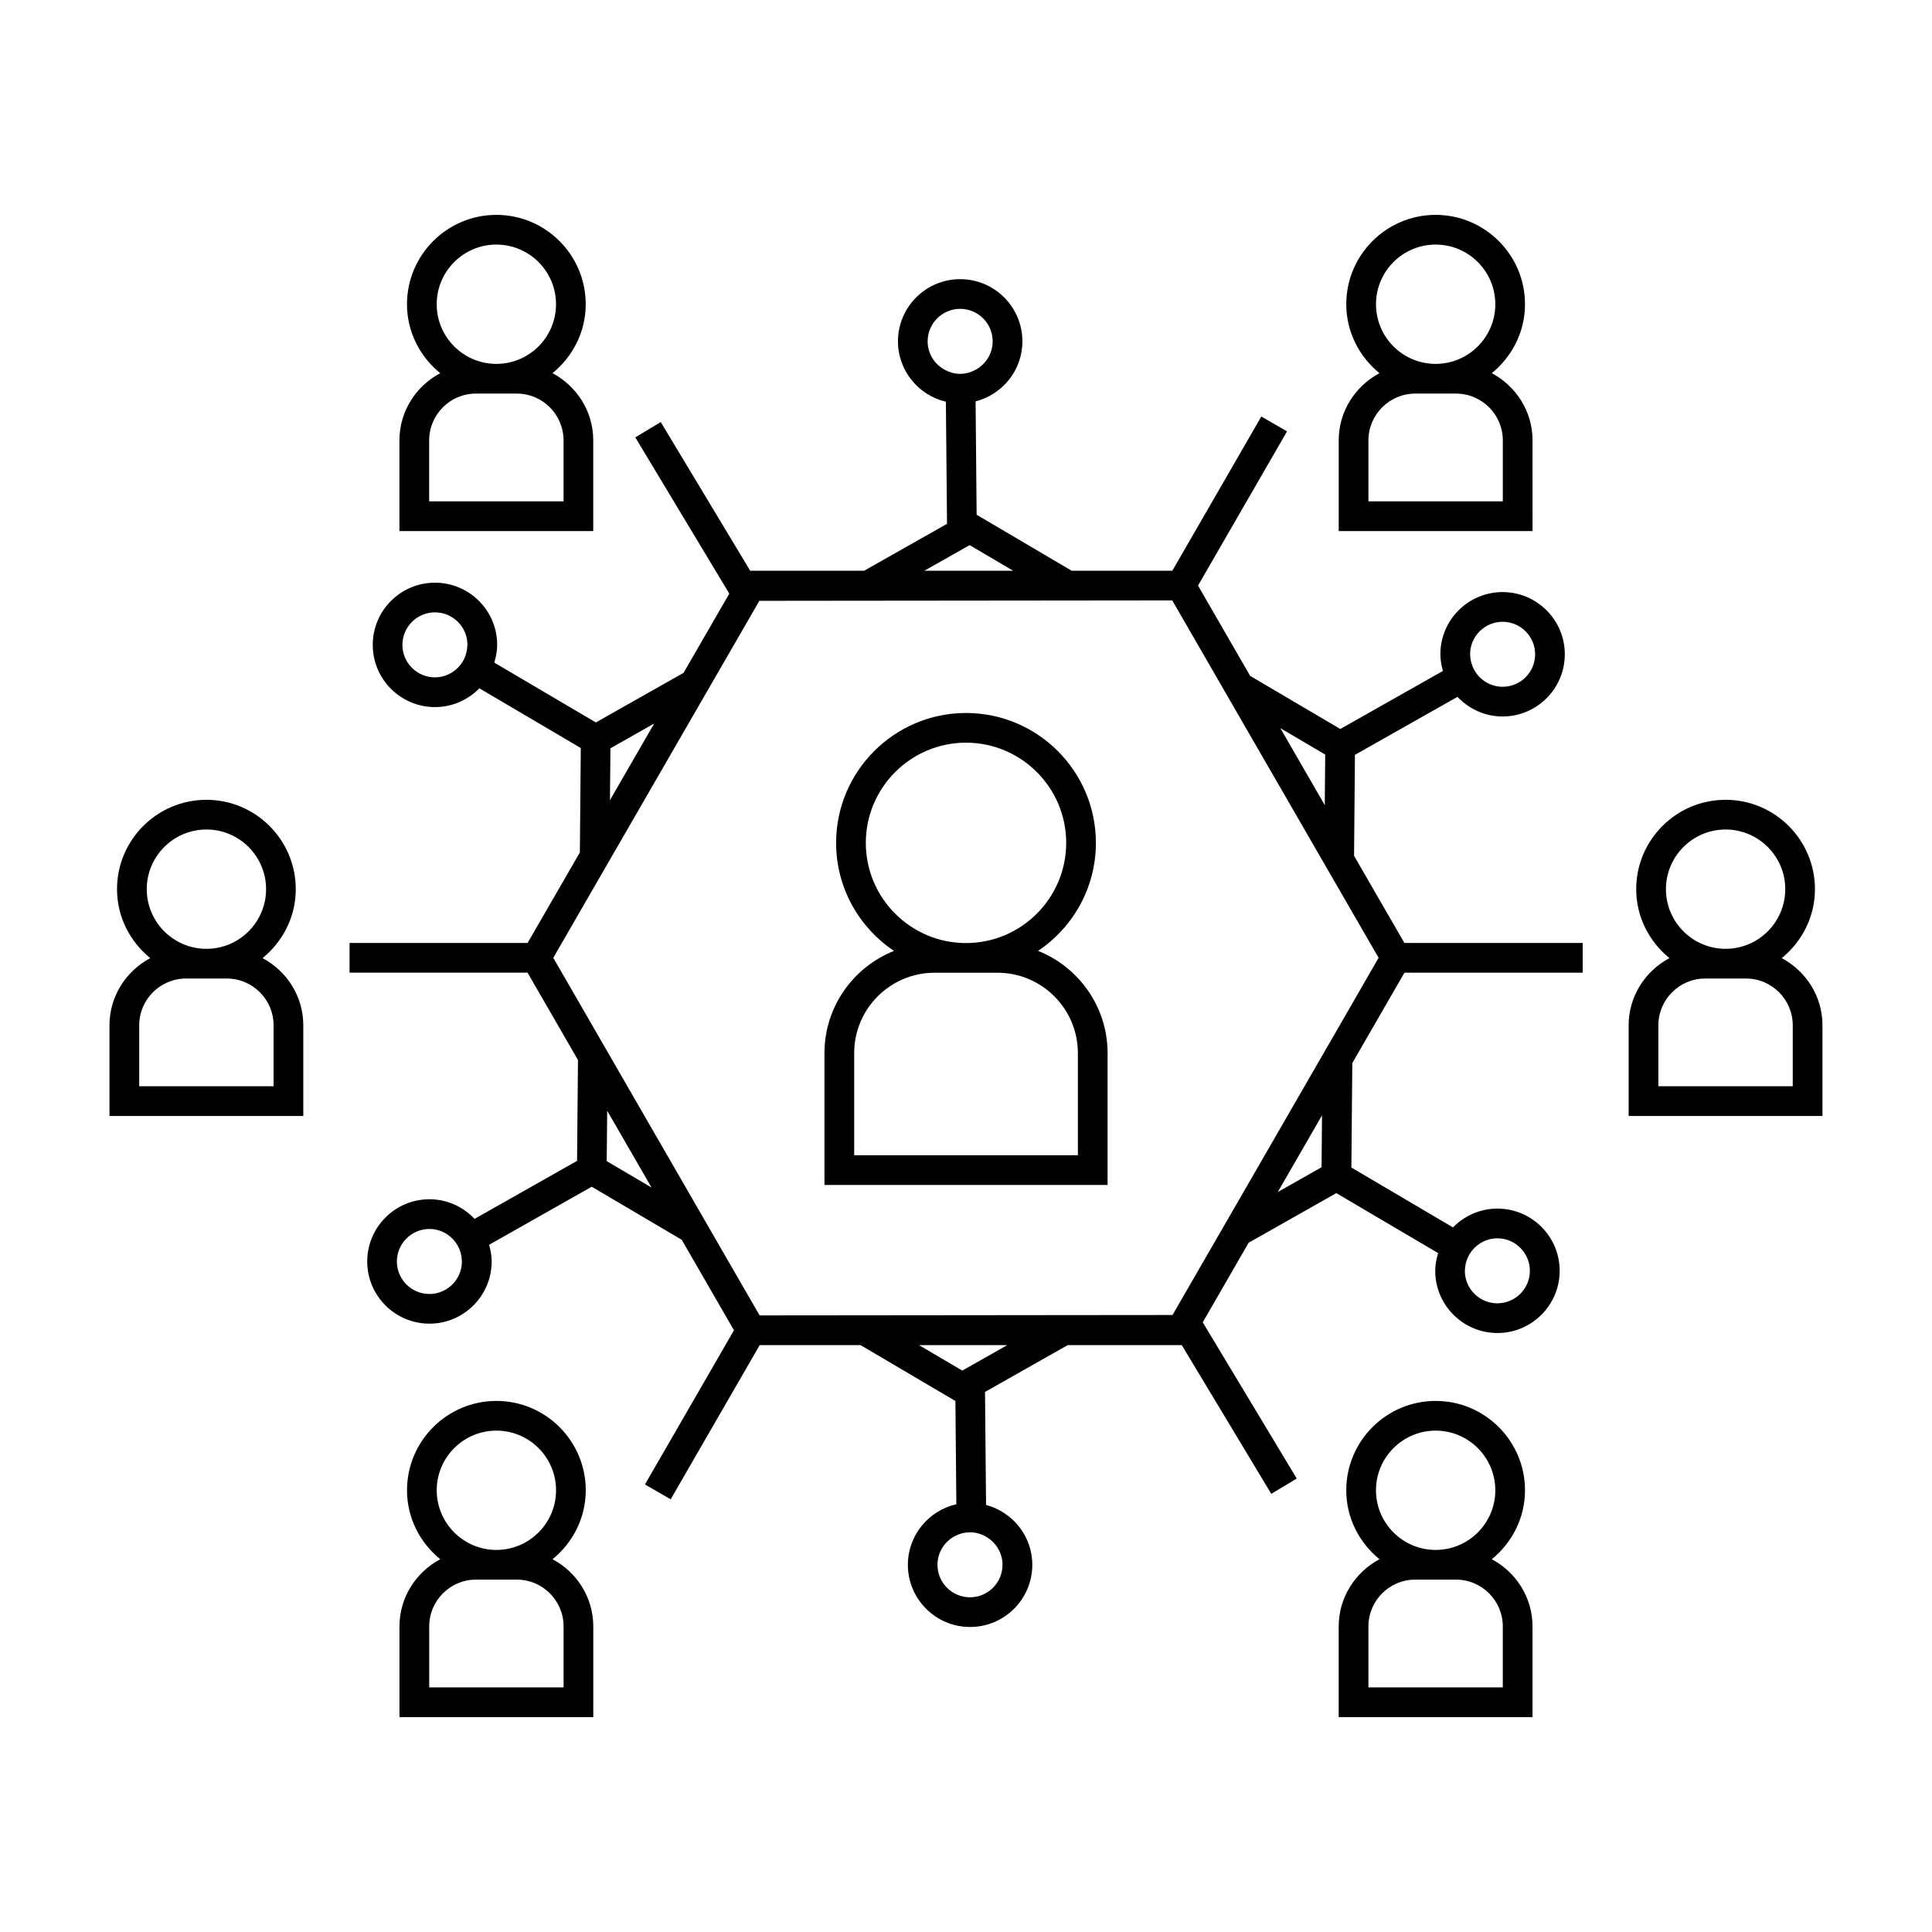
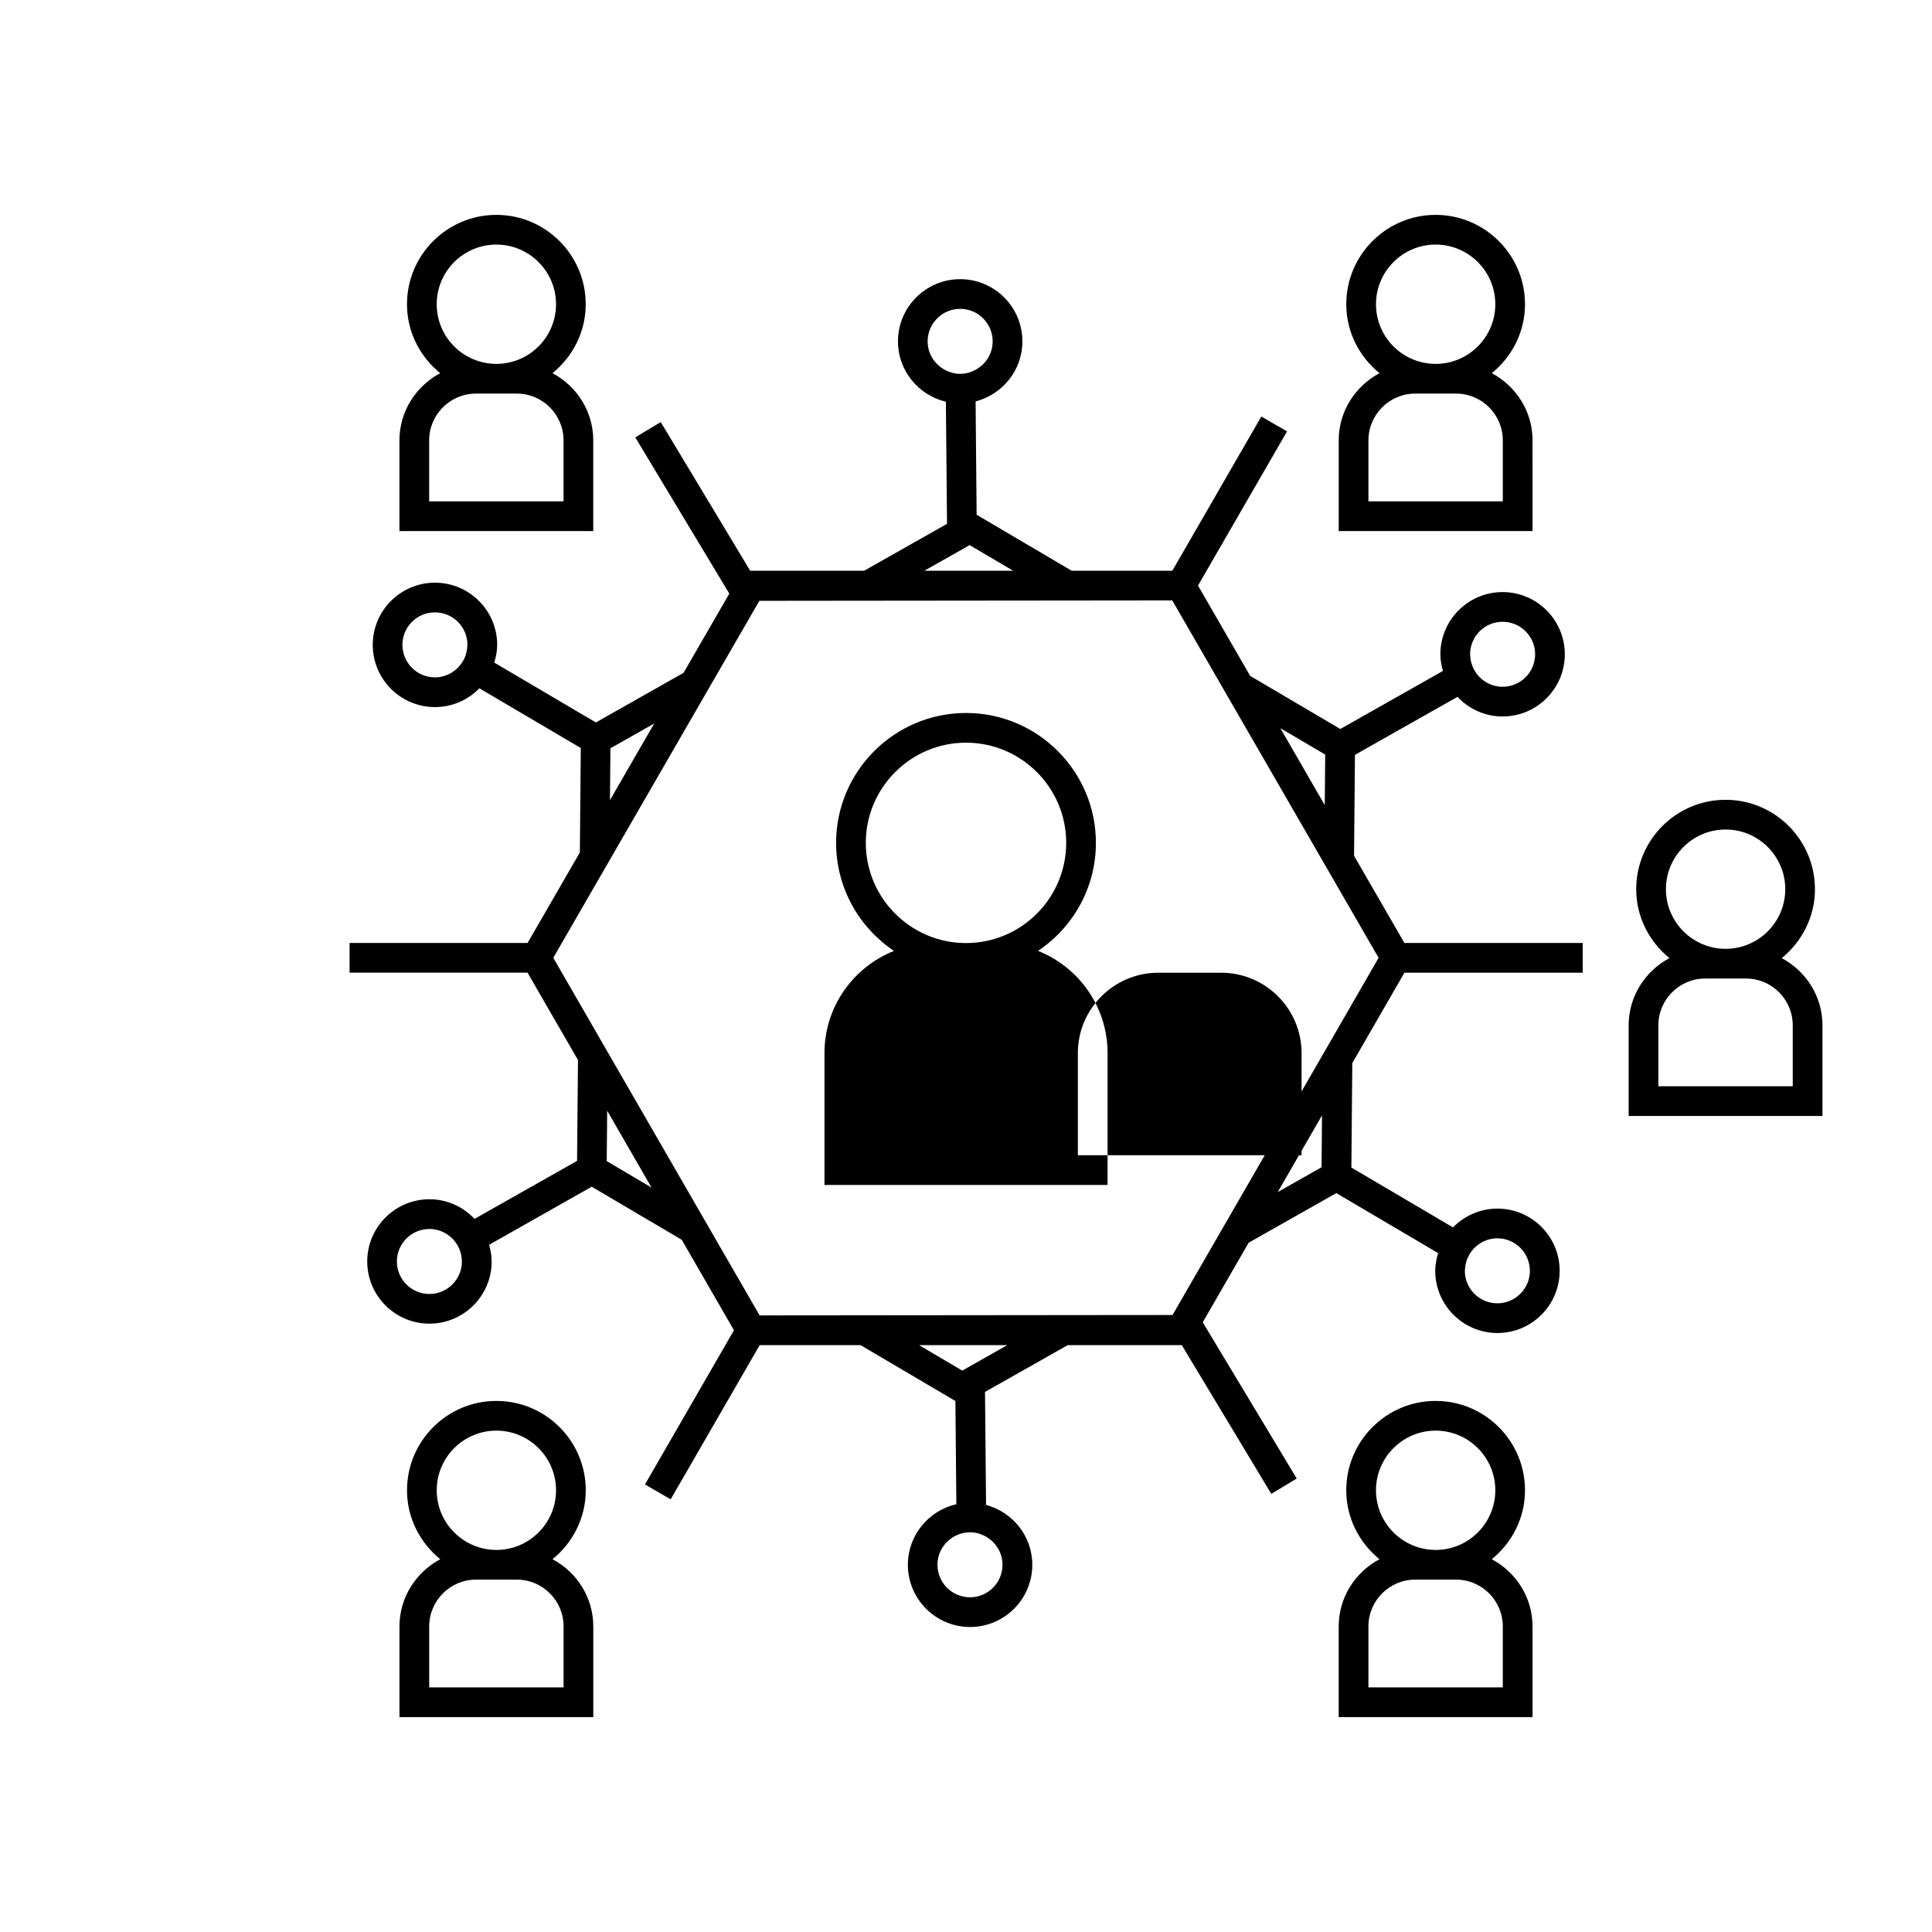
<svg xmlns="http://www.w3.org/2000/svg" fill="#000000" width="800px" height="800px" version="1.1" viewBox="144 144 512 512">
  <g>
    <path d="m502.84 370.8 0.234-26.758 27.176-15.367c3.008 3.18 7.238 5.199 11.953 5.199 9.09 0 16.488-7.394 16.488-16.484 0-9.09-7.394-16.484-16.488-16.484s-16.488 7.394-16.488 16.484c0 1.539 0.285 3 0.676 4.418l-27.195 15.383-23.891-14.074-13.816-23.938 23.59-40.859-6.816-3.938-23.582 40.871h-26.672l-25.191-14.84-0.273-30.039c7.106-1.828 12.402-8.238 12.402-15.91 0-9.09-7.394-16.484-16.488-16.484s-16.488 7.394-16.488 16.484c0 7.777 5.438 14.281 12.699 16l0.301 32.359-21.98 12.434h-30.176l-23.711-39.406-6.742 4.059 24.914 41.41-12.129 20.996-23.234 13.141-26.918-15.859c0.445-1.5 0.766-3.055 0.766-4.695 0-9.09-7.394-16.484-16.488-16.484s-16.488 7.394-16.488 16.484c0 9.09 7.394 16.484 16.488 16.484 4.613 0 8.781-1.914 11.77-4.981l26.875 15.832-0.246 27.668-13.855 23.992h-47.176v7.871h47.168l13.363 23.148-0.242 26.727-27.168 15.371c-3.008-3.184-7.238-5.199-11.953-5.199-9.09 0-16.488 7.394-16.488 16.484s7.394 16.484 16.488 16.484 16.488-7.394 16.488-16.484c0-1.543-0.277-3.008-0.676-4.418l27.195-15.387 23.852 14.055 13.84 23.988-23.586 40.859 6.816 3.938 23.586-40.859h26.738l25.133 14.805 0.25 27.359c-7.336 1.664-12.848 8.215-12.848 16.047 0 9.09 7.394 16.484 16.488 16.484s16.488-7.394 16.488-16.484c0-7.621-5.223-13.984-12.254-15.863l-0.277-29.949 21.906-12.395h30.246l23.711 39.406 6.742-4.059-24.906-41.402 12.164-21.086 23.234-13.152 26.98 15.895c-0.445 1.496-0.766 3.055-0.766 4.695 0 9.09 7.394 16.484 16.488 16.484s16.488-7.394 16.488-16.484c0-9.09-7.394-16.484-16.488-16.484-4.613 0-8.781 1.914-11.777 4.981l-26.934-15.863 0.246-27.684 13.816-23.953h47.242v-7.871h-47.246zm39.367-62.02c4.75 0 8.617 3.863 8.617 8.613s-3.871 8.609-8.617 8.609c-1.742 0-3.363-0.531-4.719-1.422-2.25-1.48-3.746-3.992-3.863-6.859-0.004-0.109-0.031-0.219-0.031-0.332-0.004-4.746 3.856-8.609 8.613-8.609zm-274.38 6.598c-0.164 2.859-1.699 5.344-3.984 6.785-1.332 0.84-2.898 1.344-4.582 1.344-4.75 0-8.617-3.863-8.617-8.613s3.863-8.613 8.617-8.613c4.754 0 8.617 3.863 8.617 8.613 0 0.168-0.043 0.32-0.051 0.484zm-10.031 171.54c-4.75 0-8.617-3.863-8.617-8.613s3.863-8.613 8.617-8.613c1.742 0 3.359 0.531 4.719 1.422 2.258 1.48 3.754 3.992 3.863 6.859 0.004 0.109 0.031 0.219 0.031 0.332-0.004 4.742-3.863 8.613-8.613 8.613zm274.45-6.625c0.164-2.859 1.699-5.344 3.988-6.785 1.328-0.84 2.891-1.344 4.582-1.344 4.75 0 8.617 3.863 8.617 8.613s-3.863 8.613-8.617 8.613-8.617-3.863-8.617-8.613c-0.004-0.168 0.039-0.32 0.047-0.484zm-37.051-136.32-0.117 13.395-11.777-20.402zm-100.61-101.86c-2.809-1.422-4.75-4.305-4.75-7.652 0-4.75 3.863-8.613 8.617-8.613s8.617 3.863 8.617 8.613c0 3.297-1.879 6.129-4.609 7.578-1.203 0.641-2.551 1.035-4.008 1.035-1.398 0-2.703-0.371-3.867-0.961zm6.266 46.414 0.117-0.066 11.523 6.789h-23.527zm-95.078 53.773 11.602-6.566-11.73 20.316zm-0.984 109.41 0.121-13.367 11.75 20.363zm100.58 99.562c2.562 1.496 4.305 4.242 4.305 7.414 0 4.75-3.863 8.613-8.617 8.613-4.754 0-8.617-3.863-8.617-8.613 0-3.473 2.078-6.453 5.047-7.82 1.09-0.5 2.293-0.793 3.57-0.793 1.582 0 3.043 0.457 4.312 1.199zm-6.359-44.047-11.461-6.754h23.391zm95.219-53.891-11.609 6.57 11.73-20.332zm8.262-43.609-7.992 13.855-25.363 43.961-7.758 13.434-6.644 11.516-13.73 0.012-82.344 0.082-13.352 0.012-6.891-11.938-7.988-13.84-25.379-43.988-7.75-13.434-6.676-11.57 6.891-11.934 7.996-13.855 25.367-43.941 7.75-13.426 6.606-11.445 13.648-0.016 82.496-0.082 13.281-0.016 6.859 11.883 7.992 13.848 25.418 44.02 7.758 13.434 6.66 11.531z" />
-     <path d="m419.09 395.99c9.238-6.176 15.336-16.699 15.336-28.621 0-18.98-15.441-34.422-34.422-34.422s-34.426 15.441-34.426 34.422c0 11.922 6.098 22.445 15.34 28.629-10.781 4.289-18.426 14.805-18.426 27.09v34.945h75.027v-34.945c-0.004-12.293-7.656-22.809-18.43-27.098zm-45.641-28.621c0-14.641 11.914-26.551 26.555-26.551s26.551 11.914 26.551 26.551c-0.004 14.637-11.91 26.551-26.551 26.551-14.645 0-26.555-11.914-26.555-26.551zm56.195 82.785h-59.277v-27.074c0-11.738 9.551-21.297 21.297-21.297h16.688c11.738 0 21.297 9.551 21.297 21.297v27.074z" />
+     <path d="m419.09 395.99c9.238-6.176 15.336-16.699 15.336-28.621 0-18.98-15.441-34.422-34.422-34.422s-34.426 15.441-34.426 34.422c0 11.922 6.098 22.445 15.34 28.629-10.781 4.289-18.426 14.805-18.426 27.09v34.945h75.027v-34.945c-0.004-12.293-7.656-22.809-18.43-27.098zm-45.641-28.621c0-14.641 11.914-26.551 26.555-26.551s26.551 11.914 26.551 26.551c-0.004 14.637-11.91 26.551-26.551 26.551-14.645 0-26.555-11.914-26.555-26.551zm56.195 82.785v-27.074c0-11.738 9.551-21.297 21.297-21.297h16.688c11.738 0 21.297 9.551 21.297 21.297v27.074z" />
    <path d="m539.34 557.21c5.328-4.344 8.801-10.875 8.801-18.27 0-13.059-10.621-23.68-23.684-23.68s-23.684 10.621-23.684 23.68c0 7.394 3.473 13.922 8.801 18.27-6.391 3.418-10.805 10.078-10.805 17.816v24.027h51.363v-24.027c0-7.742-4.402-14.402-10.793-17.816zm-30.691-18.27c0-8.719 7.094-15.809 15.812-15.809s15.812 7.09 15.812 15.809-7.094 15.809-15.812 15.809-15.812-7.094-15.812-15.809zm33.613 52.234h-35.617v-16.152c0-6.84 5.562-12.406 12.402-12.406h10.809c6.84 0 12.402 5.566 12.402 12.406v16.152z" />
    <path d="m616.18 397.91c5.328-4.344 8.801-10.875 8.801-18.27 0-13.059-10.621-23.684-23.684-23.684s-23.684 10.621-23.684 23.684c0 7.394 3.473 13.922 8.801 18.27-6.391 3.418-10.805 10.078-10.805 17.816v24.02h51.363v-24.02c0.004-7.742-4.406-14.398-10.793-17.816zm-30.691-18.27c0-8.719 7.094-15.812 15.812-15.812s15.812 7.094 15.812 15.812-7.094 15.809-15.812 15.809c-8.715 0-15.812-7.09-15.812-15.809zm33.613 52.234h-35.617v-16.148c0-6.84 5.566-12.406 12.406-12.406h10.805c6.84 0 12.402 5.566 12.402 12.406v16.148z" />
    <path d="m550.14 260.71c0-7.742-4.41-14.402-10.801-17.816 5.328-4.344 8.801-10.875 8.801-18.27 0-13.059-10.621-23.68-23.684-23.68-13.059 0-23.68 10.621-23.68 23.68 0 7.394 3.473 13.922 8.801 18.27-6.391 3.418-10.805 10.078-10.805 17.816v24.027h51.363l-0.004-24.027zm-41.488-36.086c0-8.719 7.09-15.809 15.809-15.809s15.812 7.09 15.812 15.809-7.094 15.809-15.812 15.809c-8.719 0.004-15.809-7.086-15.809-15.809zm33.613 52.238h-35.617v-16.152c0-6.84 5.566-12.406 12.406-12.406h10.805c6.84 0 12.402 5.566 12.402 12.406v16.152z" />
    <path d="m290.43 557.21c5.328-4.344 8.801-10.875 8.801-18.27 0-13.059-10.621-23.68-23.684-23.68s-23.684 10.621-23.684 23.68c0 7.394 3.473 13.922 8.801 18.27-6.391 3.418-10.801 10.078-10.801 17.816v24.027h51.363v-24.027c0.004-7.742-4.406-14.406-10.797-17.816zm-30.695-18.27c0-8.719 7.094-15.809 15.812-15.809s15.812 7.09 15.812 15.809-7.094 15.809-15.812 15.809-15.812-7.094-15.812-15.809zm33.625 52.234h-35.617v-16.152c0-6.84 5.566-12.406 12.406-12.406h10.805c6.84 0 12.402 5.566 12.402 12.406l-0.004 16.152z" />
-     <path d="m213.58 397.91c5.328-4.344 8.801-10.875 8.801-18.27 0-13.059-10.621-23.684-23.684-23.684s-23.684 10.621-23.684 23.684c0 7.394 3.473 13.922 8.801 18.27-6.391 3.418-10.801 10.078-10.801 17.816v24.02h51.363v-24.02c0.004-7.742-4.402-14.406-10.797-17.816zm-30.688-18.27c0-8.719 7.094-15.812 15.812-15.812s15.812 7.094 15.812 15.812-7.094 15.809-15.812 15.809-15.812-7.09-15.812-15.809zm33.617 52.234h-35.617v-16.148c0-6.84 5.566-12.406 12.406-12.406h10.805c6.84 0 12.402 5.566 12.402 12.406v16.148z" />
    <path d="m301.22 260.71c0-7.742-4.41-14.402-10.801-17.816 5.328-4.344 8.801-10.879 8.801-18.27 0-13.059-10.621-23.68-23.68-23.68-13.059 0-23.684 10.621-23.684 23.68 0 7.394 3.473 13.922 8.801 18.27-6.391 3.418-10.805 10.078-10.805 17.816v24.027h51.363v-24.027zm-41.488-36.086c0-8.719 7.094-15.809 15.812-15.809s15.809 7.09 15.809 15.809-7.09 15.809-15.809 15.809c-8.719 0.004-15.812-7.086-15.812-15.809zm33.617 52.238h-35.617v-16.152c0-6.84 5.566-12.406 12.406-12.406h10.805c6.84 0 12.402 5.566 12.402 12.406v16.152z" />
  </g>
</svg>